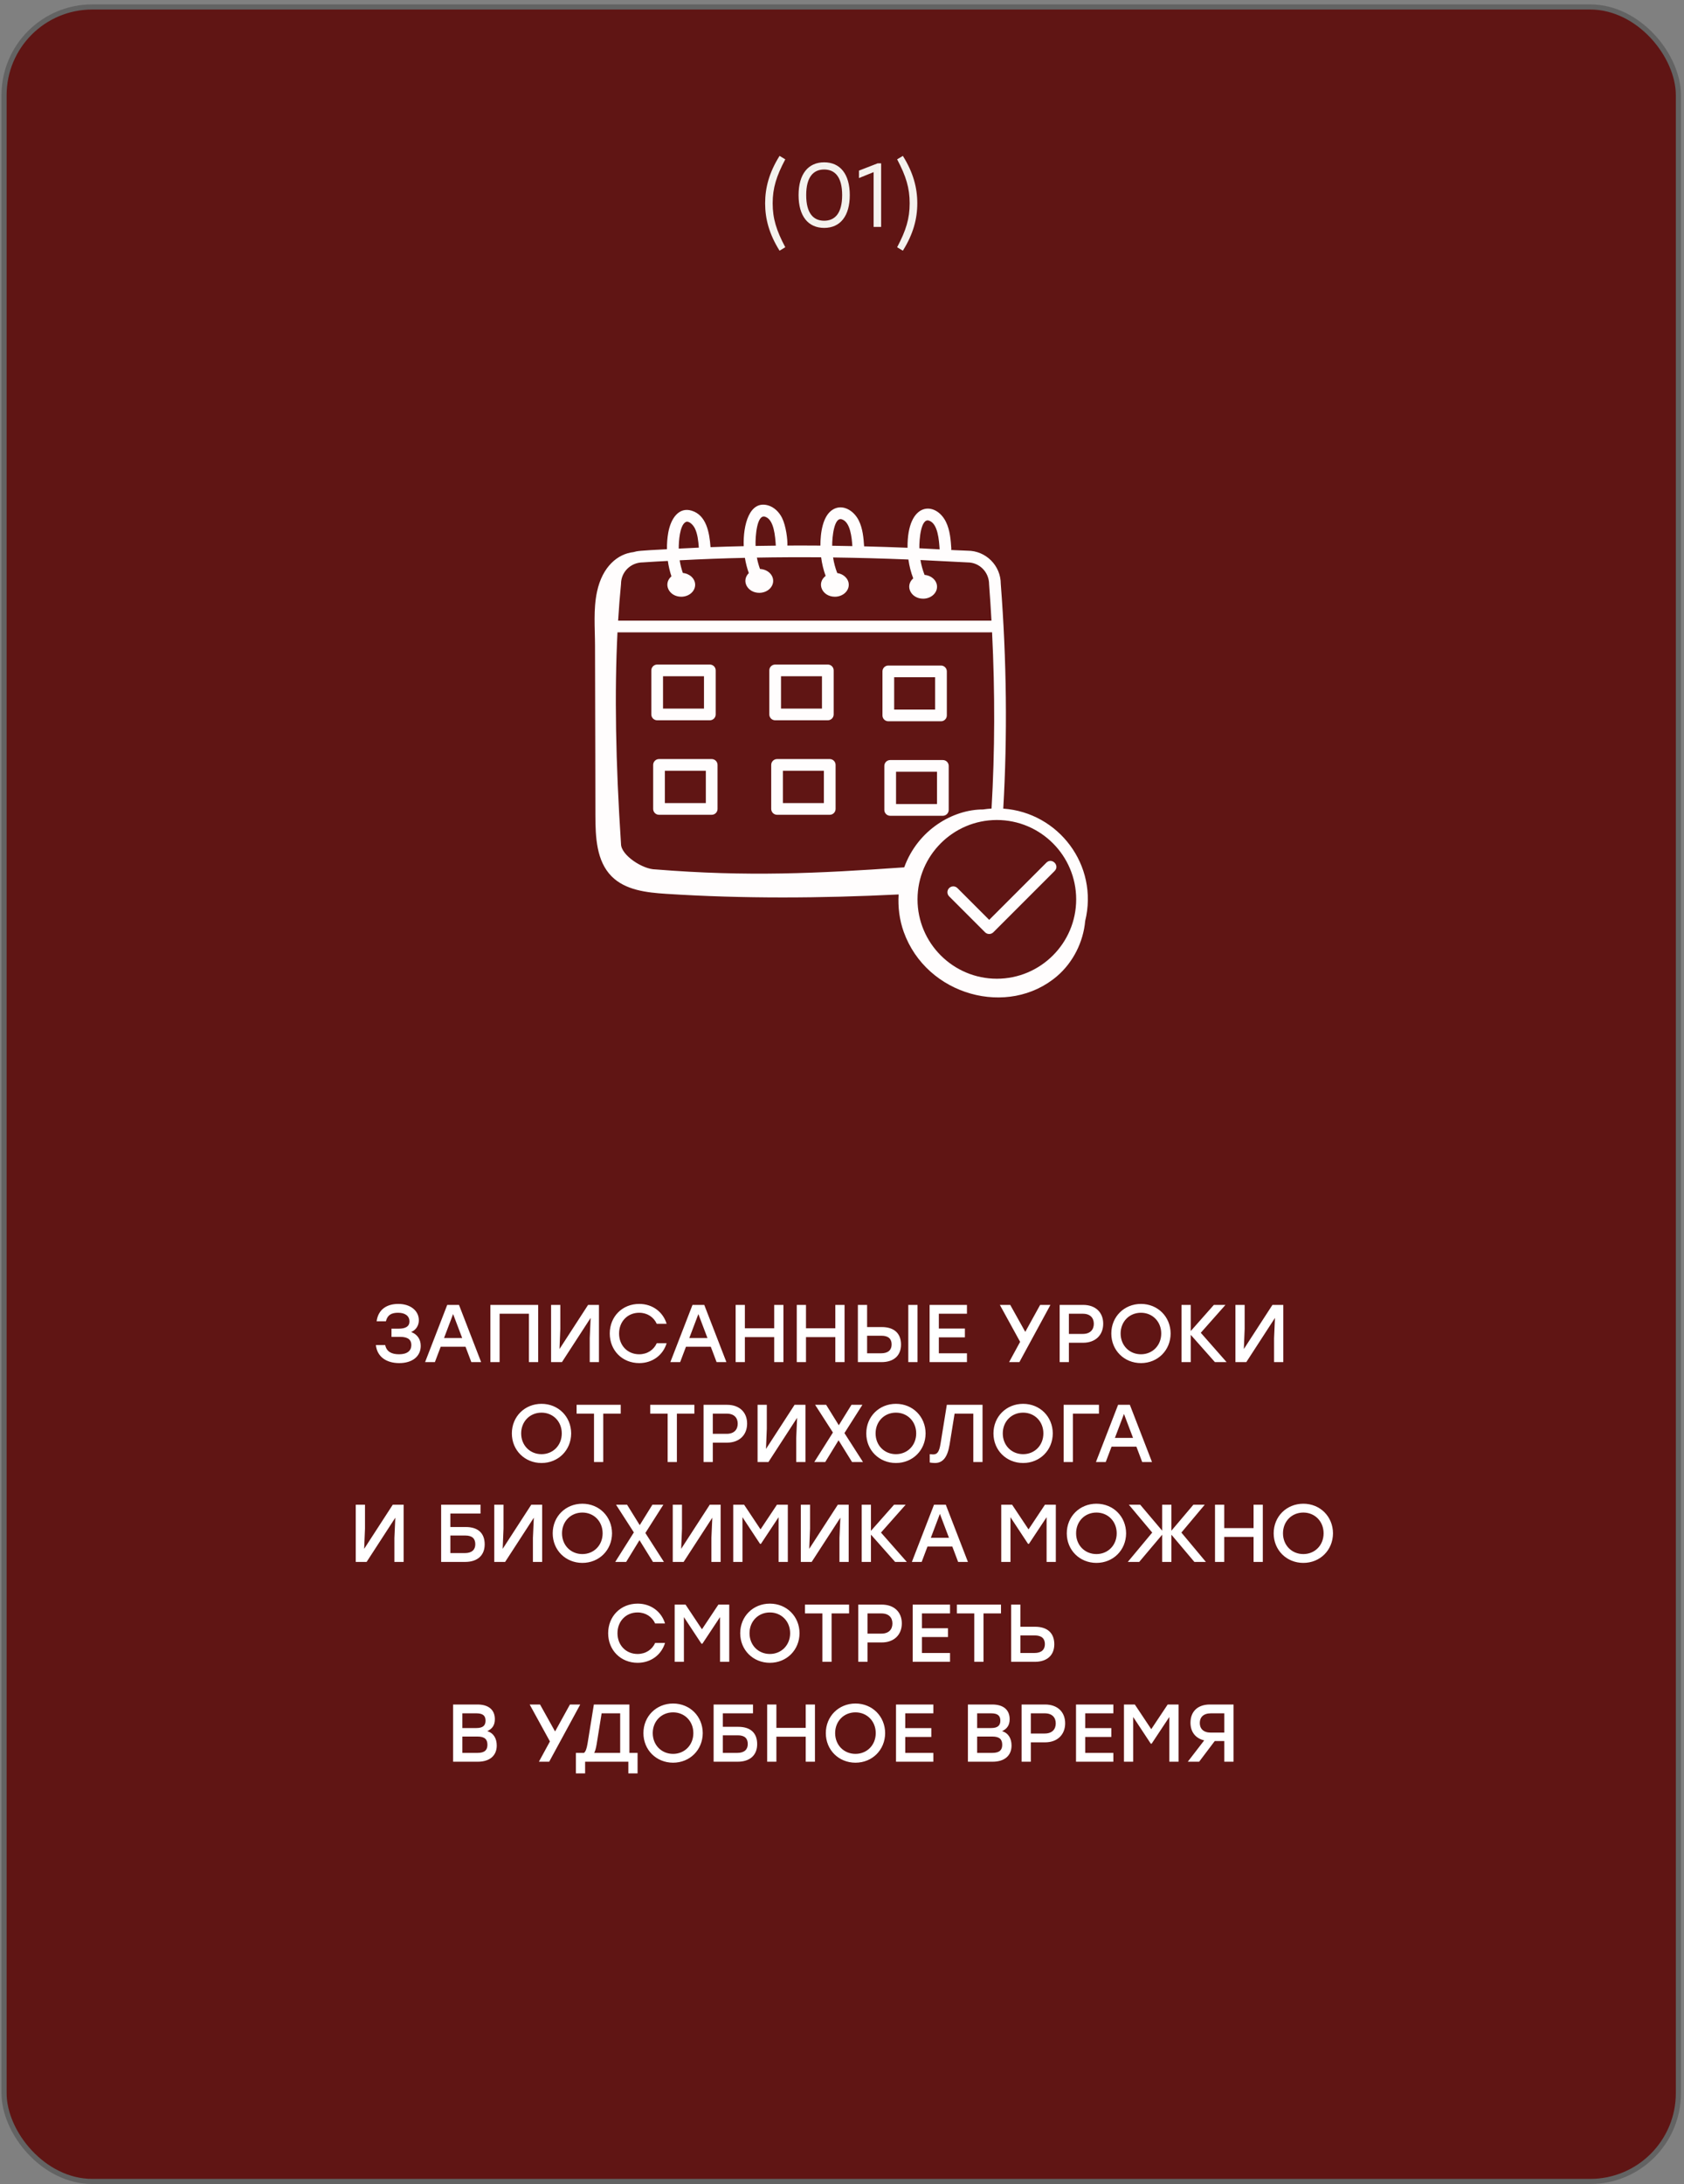
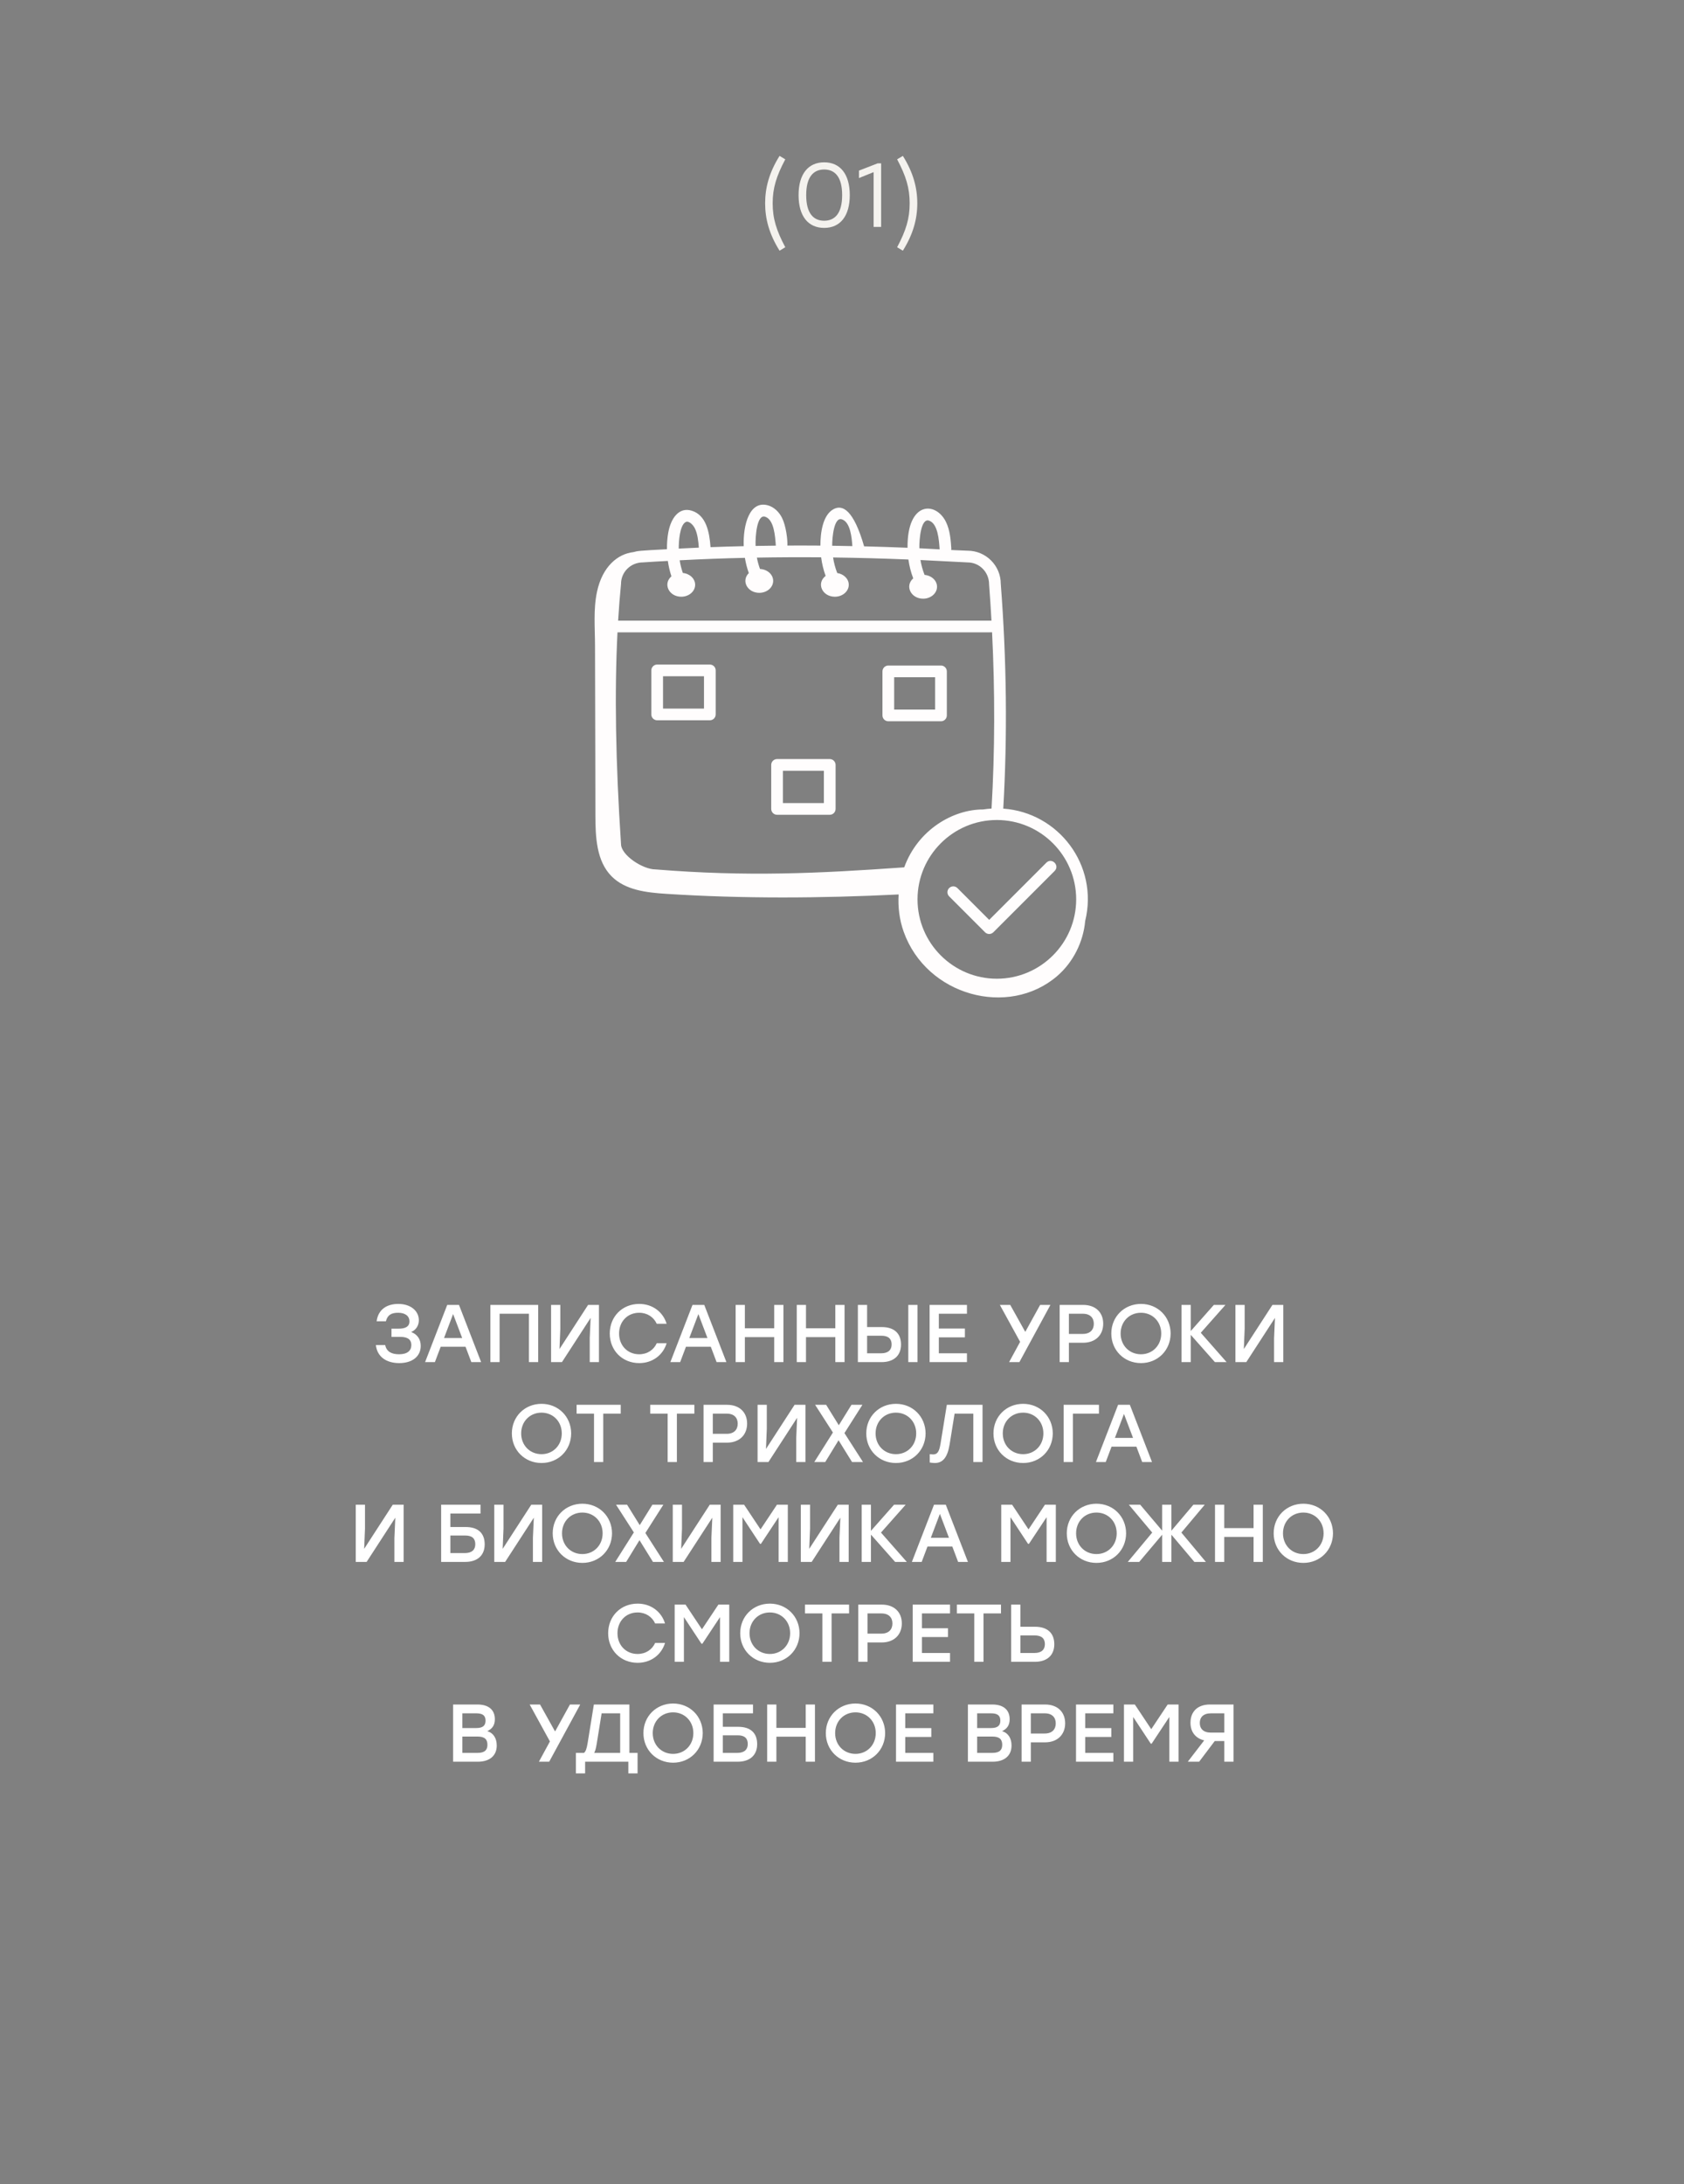
<svg xmlns="http://www.w3.org/2000/svg" width="371" height="481" viewBox="0 0 371 481" fill="none">
  <rect x="0" y="0" width="371" height="481" fill="#808080" stroke="none" />
-   <rect x="0.893" y="1.533" width="368.871" height="478.871" rx="19.435" fill="#601514" stroke="#636363" stroke-width="1.129" />
  <path d="M90.585 293.345C91.898 293.813 92.691 294.911 92.691 296.387C92.691 298.727 90.819 300.185 87.957 300.185C85.239 300.185 83.097 298.889 82.808 296.207H84.861C85.166 297.683 86.282 298.241 87.921 298.241C89.739 298.241 90.621 297.449 90.621 296.207C90.621 295.145 90.008 294.407 88.154 294.407H86.246V292.607H87.776C89.379 292.607 90.207 292.103 90.207 291.005C90.207 289.871 89.343 289.097 87.704 289.097C86.264 289.097 85.365 289.565 85.022 290.969H82.971C83.331 288.341 85.239 287.153 87.758 287.153C90.422 287.153 92.276 288.647 92.276 290.753C92.276 291.905 91.647 292.895 90.585 293.345ZM103.838 299.969L102.56 296.585H97.088L95.81 299.969H93.65L98.528 287.369H101.12L105.998 299.969H103.838ZM97.826 294.659H101.822L99.824 289.385L97.826 294.659ZM118.563 287.369V299.969H116.529V289.313H110.067V299.969H108.033V287.369H110.067H118.563ZM129.562 287.369H131.956V299.969H129.922V294.695L130.12 290.231L123.802 299.969H121.408V287.369H123.442V292.643L123.262 297.089L129.562 287.369ZM140.834 300.185C137.09 300.185 134.336 297.395 134.336 293.669C134.336 289.943 137.09 287.153 140.834 287.153C143.75 287.153 146.072 288.917 146.864 291.527H144.686C144.02 290.051 142.598 289.097 140.816 289.097C138.242 289.097 136.388 291.041 136.388 293.669C136.388 296.297 138.242 298.241 140.816 298.241C142.598 298.241 144.02 297.287 144.686 295.811H146.864C146.072 298.421 143.75 300.185 140.834 300.185ZM157.873 299.969L156.595 296.585H151.123L149.845 299.969H147.685L152.563 287.369H155.155L160.033 299.969H157.873ZM151.861 294.659H155.857L153.859 289.385L151.861 294.659ZM170.564 287.369H172.598V299.969H170.564V294.461H164.102V299.969H162.068V287.369H164.102V292.517H170.564V287.369ZM184.029 287.369H186.063V299.969H184.029V294.461H177.567V299.969H175.533V287.369H177.567V292.517H184.029V287.369ZM194.254 292.247C197.044 292.247 198.502 293.687 198.502 296.099C198.502 298.493 196.954 299.969 194.2 299.969H188.998V287.369H191.032V292.247H194.254ZM200.104 287.369H202.138V299.969H200.104V287.369ZM194.128 298.025C195.694 298.025 196.432 297.269 196.432 296.081C196.432 294.875 195.748 294.155 194.182 294.155H191.032V298.025H194.128ZM213.026 289.313H206.834V292.571H212.576V294.515H206.834V298.025H213.026V299.969H204.8V287.369H213.026V289.313ZM231.42 287.369L224.58 299.969H222.312L224.742 295.505L220.278 287.369H222.564L225.876 293.309L229.152 287.369H231.42ZM238.619 287.369C241.373 287.369 243.047 289.025 243.047 291.509C243.047 293.975 241.373 295.703 238.619 295.703H235.487V299.969H233.453V287.369H238.619ZM238.547 293.759C240.203 293.759 240.977 292.805 240.977 291.527C240.977 290.249 240.203 289.313 238.547 289.313H235.487V293.759H238.547ZM251.365 287.153C255.055 287.153 257.881 289.961 257.899 293.669C257.881 297.377 255.055 300.185 251.365 300.185C247.675 300.185 244.831 297.377 244.831 293.669C244.831 289.961 247.675 287.153 251.365 287.153ZM251.365 289.097C248.809 289.097 246.883 291.041 246.883 293.669C246.883 296.297 248.809 298.241 251.365 298.241C253.903 298.241 255.829 296.297 255.829 293.669C255.829 291.041 253.903 289.097 251.365 289.097ZM270.231 299.969H267.657L262.329 293.957V299.969H260.295V287.369H262.329V293.129L267.423 287.369H269.979L264.543 293.507L270.231 299.969ZM280.329 287.369H282.723V299.969H280.689V294.695L280.887 290.231L274.569 299.969H272.175V287.369H274.209V292.643L274.029 297.089L280.329 287.369ZM119.3 309.153C122.99 309.153 125.816 311.961 125.834 315.669C125.816 319.377 122.99 322.185 119.3 322.185C115.61 322.185 112.766 319.377 112.766 315.669C112.766 311.961 115.61 309.153 119.3 309.153ZM119.3 311.097C116.744 311.097 114.818 313.041 114.818 315.669C114.818 318.297 116.744 320.241 119.3 320.241C121.838 320.241 123.764 318.297 123.764 315.669C123.764 313.041 121.838 311.097 119.3 311.097ZM136.751 309.369V311.313H132.899V321.969H130.865V311.313H127.031V309.369H136.751ZM152.975 309.369V311.313H149.123V321.969H147.089V311.313H143.255V309.369H152.975ZM160.168 309.369C162.922 309.369 164.596 311.025 164.596 313.509C164.596 315.975 162.922 317.703 160.168 317.703H157.036V321.969H155.002V309.369H160.168ZM160.096 315.759C161.752 315.759 162.526 314.805 162.526 313.527C162.526 312.249 161.752 311.313 160.096 311.313H157.036V315.759H160.096ZM175.054 309.369H177.448V321.969H175.414V316.695L175.612 312.231L169.294 321.969H166.9V309.369H168.934V314.643L168.754 319.089L175.054 309.369ZM190.124 321.969H187.712L184.742 317.181L181.808 321.969H179.396L183.5 315.471L179.576 309.369H182.006L184.796 313.869L187.586 309.369H189.998L186.038 315.597L190.124 321.969ZM197.382 309.153C201.072 309.153 203.898 311.961 203.916 315.669C203.898 319.377 201.072 322.185 197.382 322.185C193.692 322.185 190.848 319.377 190.848 315.669C190.848 311.961 193.692 309.153 197.382 309.153ZM197.382 311.097C194.826 311.097 192.9 313.041 192.9 315.669C192.9 318.297 194.826 320.241 197.382 320.241C199.92 320.241 201.846 318.297 201.846 315.669C201.846 313.041 199.92 311.097 197.382 311.097ZM208.594 309.369H216.46V321.969H214.426V311.313H210.304L209.206 318.117C208.72 321.069 207.64 322.185 205.948 322.185C205.624 322.185 205.138 322.131 204.832 322.077V320.241C205.03 320.259 205.354 320.295 205.552 320.295C206.488 320.295 206.902 319.773 207.208 317.937L208.594 309.369ZM225.402 309.153C229.092 309.153 231.918 311.961 231.936 315.669C231.918 319.377 229.092 322.185 225.402 322.185C221.712 322.185 218.868 319.377 218.868 315.669C218.868 311.961 221.712 309.153 225.402 309.153ZM225.402 311.097C222.846 311.097 220.92 313.041 220.92 315.669C220.92 318.297 222.846 320.241 225.402 320.241C227.94 320.241 229.866 318.297 229.866 315.669C229.866 313.041 227.94 311.097 225.402 311.097ZM242.108 309.369V311.313H236.366V321.969H234.332V309.369H242.108ZM251.635 321.969L250.357 318.585H244.885L243.607 321.969H241.447L246.325 309.369H248.917L253.795 321.969H251.635ZM245.623 316.659H249.619L247.621 311.385L245.623 316.659ZM86.53 331.369H88.924V343.969H86.89V338.695L87.088 334.231L80.77 343.969H78.376V331.369H80.41V336.643L80.23 341.089L86.53 331.369ZM102.605 336.283C105.377 336.283 106.781 337.687 106.781 340.099C106.781 342.493 105.233 343.969 102.479 343.969H97.187V331.369H99.221H105.863V333.313H99.221V336.283H102.605ZM102.407 342.025C103.973 342.025 104.711 341.269 104.711 340.081C104.711 338.875 104.081 338.155 102.515 338.155H99.221V342.025H102.407ZM117.046 331.369H119.44V343.969H117.406V338.695L117.604 334.231L111.286 343.969H108.892V331.369H110.926V336.643L110.746 341.089L117.046 331.369ZM128.3 331.153C131.99 331.153 134.816 333.961 134.834 337.669C134.816 341.377 131.99 344.185 128.3 344.185C124.61 344.185 121.766 341.377 121.766 337.669C121.766 333.961 124.61 331.153 128.3 331.153ZM128.3 333.097C125.744 333.097 123.818 335.041 123.818 337.669C123.818 340.297 125.744 342.241 128.3 342.241C130.838 342.241 132.764 340.297 132.764 337.669C132.764 335.041 130.838 333.097 128.3 333.097ZM146.267 343.969H143.855L140.885 339.181L137.951 343.969H135.539L139.643 337.471L135.719 331.369H138.149L140.939 335.869L143.729 331.369H146.141L142.181 337.597L146.267 343.969ZM156.368 331.369H158.762V343.969H156.728V338.695L156.926 334.231L150.608 343.969H148.214V331.369H150.248V336.643L150.068 341.089L156.368 331.369ZM171.169 331.369H173.563V343.969H171.529V334.123L167.641 339.991H167.443L163.573 334.123V343.969H161.539V331.369H163.933L167.551 336.805L171.169 331.369ZM184.581 331.369H186.975V343.969H184.941V338.695L185.139 334.231L178.821 343.969H176.427V331.369H178.461V336.643L178.281 341.089L184.581 331.369ZM199.777 343.969H197.203L191.875 337.957V343.969H189.841V331.369H191.875V337.129L196.969 331.369H199.525L194.089 337.507L199.777 343.969ZM211.082 343.969L209.804 340.585H204.332L203.054 343.969H200.894L205.772 331.369H208.364L213.242 343.969H211.082ZM205.07 338.659H209.066L207.068 333.385L205.07 338.659ZM230.213 331.369H232.607V343.969H230.573V334.123L226.685 339.991H226.487L222.617 334.123V343.969H220.583V331.369H222.977L226.595 336.805L230.213 331.369ZM241.556 331.153C245.246 331.153 248.072 333.961 248.09 337.669C248.072 341.377 245.246 344.185 241.556 344.185C237.866 344.185 235.022 341.377 235.022 337.669C235.022 333.961 237.866 331.153 241.556 331.153ZM241.556 333.097C239 333.097 237.074 335.041 237.074 337.669C237.074 340.297 239 342.241 241.556 342.241C244.094 342.241 246.02 340.297 246.02 337.669C246.02 335.041 244.094 333.097 241.556 333.097ZM265.669 343.969H263.131L258.073 337.975V343.969H256.039V337.975L250.981 343.969H248.461L253.843 337.507L248.695 331.369H251.197L256.039 337.093V331.369H258.073V337.093L262.915 331.369H265.417L260.269 337.507L265.669 343.969ZM276.173 331.369H278.207V343.969H276.173V338.461H269.711V343.969H267.677V331.369H269.711V336.517H276.173V331.369ZM287.136 331.153C290.826 331.153 293.652 333.961 293.67 337.669C293.652 341.377 290.826 344.185 287.136 344.185C283.446 344.185 280.602 341.377 280.602 337.669C280.602 333.961 283.446 331.153 287.136 331.153ZM287.136 333.097C284.58 333.097 282.654 335.041 282.654 337.669C282.654 340.297 284.58 342.241 287.136 342.241C289.674 342.241 291.6 340.297 291.6 337.669C291.6 335.041 289.674 333.097 287.136 333.097ZM140.482 366.185C136.738 366.185 133.984 363.395 133.984 359.669C133.984 355.943 136.738 353.153 140.482 353.153C143.398 353.153 145.72 354.917 146.512 357.527H144.334C143.668 356.051 142.246 355.097 140.464 355.097C137.89 355.097 136.036 357.041 136.036 359.669C136.036 362.297 137.89 364.241 140.464 364.241C142.246 364.241 143.668 363.287 144.334 361.811H146.512C145.72 364.421 143.398 366.185 140.482 366.185ZM158.266 353.369H160.66V365.969H158.626V356.123L154.738 361.991H154.54L150.67 356.123V365.969H148.636V353.369H151.03L154.648 358.805L158.266 353.369ZM169.609 353.153C173.299 353.153 176.125 355.961 176.143 359.669C176.125 363.377 173.299 366.185 169.609 366.185C165.919 366.185 163.075 363.377 163.075 359.669C163.075 355.961 165.919 353.153 169.609 353.153ZM169.609 355.097C167.053 355.097 165.127 357.041 165.127 359.669C165.127 362.297 167.053 364.241 169.609 364.241C172.147 364.241 174.073 362.297 174.073 359.669C174.073 357.041 172.147 355.097 169.609 355.097ZM187.059 353.369V355.313H183.207V365.969H181.173V355.313H177.339V353.369H187.059ZM194.252 353.369C197.006 353.369 198.68 355.025 198.68 357.509C198.68 359.975 197.006 361.703 194.252 361.703H191.12V365.969H189.086V353.369H194.252ZM194.18 359.759C195.836 359.759 196.61 358.805 196.61 357.527C196.61 356.249 195.836 355.313 194.18 355.313H191.12V359.759H194.18ZM209.3 355.313H203.108V358.571H208.85V360.515H203.108V364.025H209.3V365.969H201.074V353.369H209.3V355.313ZM220.528 353.369V355.313H216.676V365.969H214.642V355.313H210.808V353.369H220.528ZM228.021 358.247C230.811 358.247 232.269 359.687 232.269 362.099C232.269 364.493 230.721 365.969 227.967 365.969H222.765V353.369H224.799V358.247H228.021ZM227.895 364.025C229.461 364.025 230.199 363.269 230.199 362.081C230.199 360.875 229.515 360.155 227.949 360.155H224.799V364.025H227.895ZM107.348 381.237C108.77 381.669 109.436 382.875 109.436 384.405C109.436 386.619 107.906 387.969 105.26 387.969H99.824V375.369H105.188C107.636 375.369 109.022 376.539 109.022 378.609C109.022 379.887 108.482 380.715 107.348 381.237ZM106.97 378.933C106.97 377.835 106.394 377.313 104.936 377.313H101.858V380.553H104.954C106.43 380.553 106.97 379.959 106.97 378.933ZM105.206 386.025C106.862 386.025 107.384 385.323 107.384 384.243C107.384 383.091 106.844 382.425 105.188 382.425H101.858V386.025H105.206ZM127.832 375.369L120.992 387.969H118.724L121.154 383.505L116.69 375.369H118.976L122.288 381.309L125.564 375.369H127.832ZM138.663 386.025H140.463V390.543H138.429V387.969H128.907V390.543H126.873V386.025H128.655C129.033 385.719 129.249 385.107 129.447 383.937L130.833 375.369H138.663V386.025ZM131.445 384.117C131.301 384.981 131.139 385.593 130.905 386.025H136.629V377.313H132.543L131.445 384.117ZM148.287 375.153C151.977 375.153 154.803 377.961 154.821 381.669C154.803 385.377 151.977 388.185 148.287 388.185C144.597 388.185 141.753 385.377 141.753 381.669C141.753 377.961 144.597 375.153 148.287 375.153ZM148.287 377.097C145.731 377.097 143.805 379.041 143.805 381.669C143.805 384.297 145.731 386.241 148.287 386.241C150.825 386.241 152.751 384.297 152.751 381.669C152.751 379.041 150.825 377.097 148.287 377.097ZM162.634 380.283C165.406 380.283 166.81 381.687 166.81 384.099C166.81 386.493 165.262 387.969 162.508 387.969H157.216V375.369H159.25H165.892V377.313H159.25V380.283H162.634ZM162.436 386.025C164.002 386.025 164.74 385.269 164.74 384.081C164.74 382.875 164.11 382.155 162.544 382.155H159.25V386.025H162.436ZM177.507 375.369H179.541V387.969H177.507V382.461H171.045V387.969H169.011V375.369H171.045V380.517H177.507V375.369ZM188.47 375.153C192.16 375.153 194.986 377.961 195.004 381.669C194.986 385.377 192.16 388.185 188.47 388.185C184.78 388.185 181.936 385.377 181.936 381.669C181.936 377.961 184.78 375.153 188.47 375.153ZM188.47 377.097C185.914 377.097 183.988 379.041 183.988 381.669C183.988 384.297 185.914 386.241 188.47 386.241C191.008 386.241 192.934 384.297 192.934 381.669C192.934 379.041 191.008 377.097 188.47 377.097ZM205.626 377.313H199.434V380.571H205.176V382.515H199.434V386.025H205.626V387.969H197.4V375.369H205.626V377.313ZM220.762 381.237C222.184 381.669 222.85 382.875 222.85 384.405C222.85 386.619 221.32 387.969 218.674 387.969H213.238V375.369H218.602C221.05 375.369 222.436 376.539 222.436 378.609C222.436 379.887 221.896 380.715 220.762 381.237ZM220.384 378.933C220.384 377.835 219.808 377.313 218.35 377.313H215.272V380.553H218.368C219.844 380.553 220.384 379.959 220.384 378.933ZM218.62 386.025C220.276 386.025 220.798 385.323 220.798 384.243C220.798 383.091 220.258 382.425 218.602 382.425H215.272V386.025H218.62ZM230.234 375.369C232.988 375.369 234.662 377.025 234.662 379.509C234.662 381.975 232.988 383.703 230.234 383.703H227.102V387.969H225.068V375.369H230.234ZM230.162 381.759C231.818 381.759 232.592 380.805 232.592 379.527C232.592 378.249 231.818 377.313 230.162 377.313H227.102V381.759H230.162ZM245.282 377.313H239.09V380.571H244.832V382.515H239.09V386.025H245.282V387.969H237.056V375.369H245.282V377.313ZM257.249 375.369H259.643V387.969H257.609V378.123L253.721 383.991H253.523L249.653 378.123V387.969H247.619V375.369H250.013L253.631 380.805L257.249 375.369ZM266.557 375.369H271.759V387.969H269.725V383.415H267.619L264.181 387.969H261.679L265.297 383.271C263.389 382.821 262.273 381.417 262.273 379.383C262.273 376.971 263.803 375.369 266.557 375.369ZM266.773 381.561H269.725V377.313H266.773C265.099 377.313 264.325 378.195 264.325 379.437C264.325 380.679 265.099 381.561 266.773 381.561Z" fill="white" />
  <path d="M173.005 35.089C171.045 38.789 170.225 41.409 170.225 44.769C170.225 48.129 171.045 50.749 173.005 54.449L171.745 55.209C169.465 51.569 168.565 48.209 168.565 44.769C168.565 41.329 169.465 37.969 171.745 34.329L173.005 35.089ZM181.573 35.749C185.133 35.749 187.213 38.389 187.213 42.969C187.213 47.549 185.133 50.189 181.573 50.189C178.053 50.189 175.933 47.609 175.933 42.969C175.933 38.329 178.053 35.749 181.573 35.749ZM181.573 48.609C183.933 48.609 185.533 46.989 185.533 42.969C185.533 38.949 183.933 37.329 181.573 37.329C179.213 37.329 177.613 38.949 177.613 42.969C177.613 46.989 179.213 48.609 181.573 48.609ZM193.363 35.969H194.123V49.969H192.463V37.909L189.243 39.209V37.569L193.363 35.969ZM197.647 35.089L198.907 34.329C201.187 37.969 202.087 41.329 202.087 44.769C202.087 48.209 201.187 51.569 198.907 55.209L197.647 54.449C199.607 50.749 200.407 48.129 200.407 44.769C200.407 41.409 199.607 38.789 197.647 35.089Z" fill="#F4F2EE" />
-   <path d="M139.564 121.585C136.12 121.972 132.72 124.72 131.526 130.318C130.696 134.205 131.079 138.236 131.088 142.174C131.16 174.489 131.171 171.255 131.171 179.609C131.181 184.349 131.398 189.616 134.735 192.981C137.767 196.039 142.452 196.565 146.749 196.842C163.798 197.939 180.908 197.823 197.973 196.98C197.807 199.765 198.153 202.581 199.094 205.208C204.14 219.306 222.158 224.14 232.87 214.977C236.415 211.944 238.668 207.441 239.074 202.824C242.089 190.521 233.173 178.929 221.027 178.076C221.957 162.062 221.779 145.391 220.479 128.584C220.479 124.555 217.202 121.278 213.174 121.278C210.017 121.153 209.836 121.133 209.547 121.116C209.562 121.023 209.591 120.933 209.585 120.835C209.464 119.022 209.314 116.766 208.385 114.899C206.125 110.369 199.834 110.379 199.939 120.63C196.748 120.501 193.557 120.396 190.372 120.317C190.247 118.466 190.082 116.405 189.189 114.614C188.088 112.402 185.655 110.972 183.57 112.165C181.211 113.506 180.74 117.437 180.742 120.153C178.23 120.136 175.799 120.13 173.464 120.142C173.546 118.917 173.173 115.822 172.286 114.04C171.62 112.705 170.5 111.688 169.289 111.32C165.134 110.054 163.679 115.591 163.846 120.279C161.466 120.33 159.031 120.4 156.535 120.496C156.297 117.168 155.576 113.439 152.387 112.467C149.585 111.602 147.79 114.117 147.22 117.311C147.007 118.504 146.923 119.728 146.937 120.952C140.658 121.275 140.424 121.341 139.564 121.585ZM218.562 139.238C219.218 152.453 219.183 165.467 218.446 178.064C217.812 178.1 217.188 178.166 216.571 178.261C210.021 178.249 202.24 182.665 199.206 191.009C180.161 192.352 164.669 193.106 144.415 191.464C141.596 191.464 136.817 188.329 136.814 185.861C135.624 167.833 135.367 152.495 136.037 139.255C225.367 139.239 217.973 139.279 218.562 139.238ZM237.091 198.06C237.091 207.696 229.251 215.535 219.614 215.535C209.978 215.535 202.138 207.696 202.138 198.06C202.138 188.423 209.978 180.583 219.614 180.583C229.251 180.583 237.091 188.423 237.091 198.06ZM204.637 114.646C206.643 115.256 206.878 119.01 207.009 120.981C205.52 120.903 204.027 120.813 202.542 120.743C202.507 118.745 202.891 114.121 204.637 114.646ZM185.442 114.359C187.352 114.94 187.654 118.407 187.782 120.268C186.297 120.238 184.809 120.203 183.334 120.184C183.331 118.247 183.757 113.856 185.442 114.359ZM168.538 113.786C170.553 114.399 170.784 118.189 170.918 120.164C169.405 120.178 167.918 120.199 166.459 120.226C166.382 118.145 166.746 113.245 168.538 113.786ZM151.038 114.978C151.728 114.581 152.695 115.575 153.074 116.335C153.679 117.55 153.851 119.122 153.959 120.604C152.496 120.668 151.021 120.739 149.531 120.817C149.522 119.251 149.742 115.714 151.038 114.978ZM147.925 126.916C145.997 128.568 147.367 131.413 150.085 131.413C151.776 131.413 153.147 130.235 153.147 128.781C153.147 127.43 151.959 126.33 150.435 126.179C150.127 125.28 149.888 124.351 149.738 123.388C154.709 123.128 159.528 122.947 164.109 122.852C164.3 124.005 164.582 125.134 164.971 126.205C163.237 127.924 164.678 130.554 167.275 130.554C168.966 130.554 170.337 129.375 170.337 127.921C170.337 126.515 169.05 125.376 167.435 125.303C167.142 124.497 166.913 123.664 166.749 122.8C171.183 122.719 175.845 122.695 180.904 122.732C181.087 124.145 181.418 125.527 181.893 126.827C179.785 128.45 181.148 131.413 183.928 131.413C185.619 131.413 186.99 130.235 186.99 128.781C186.99 127.481 185.892 126.409 184.451 126.194C184.028 125.107 183.716 123.959 183.535 122.767C189.021 122.84 194.585 122.989 200.129 123.216C200.331 124.654 200.687 126.053 201.192 127.367C199.293 129.027 200.67 131.843 203.374 131.843C205.065 131.843 206.436 130.664 206.436 129.211C206.436 127.851 205.232 126.745 203.692 126.606C203.277 125.568 202.977 124.469 202.784 123.33C203.145 123.348 204.831 123.421 213.174 123.857C215.78 123.857 217.901 125.977 217.905 128.683C218.111 131.355 218.279 134.018 218.429 136.677H136.18C136.351 133.888 136.56 131.187 136.817 128.584C136.817 125.977 138.938 123.857 141.633 123.853C143.453 123.728 145.291 123.625 147.132 123.531C147.296 124.692 147.561 125.829 147.925 126.916Z" fill="#FFFDFD" />
+   <path d="M139.564 121.585C136.12 121.972 132.72 124.72 131.526 130.318C130.696 134.205 131.079 138.236 131.088 142.174C131.16 174.489 131.171 171.255 131.171 179.609C131.181 184.349 131.398 189.616 134.735 192.981C137.767 196.039 142.452 196.565 146.749 196.842C163.798 197.939 180.908 197.823 197.973 196.98C197.807 199.765 198.153 202.581 199.094 205.208C204.14 219.306 222.158 224.14 232.87 214.977C236.415 211.944 238.668 207.441 239.074 202.824C242.089 190.521 233.173 178.929 221.027 178.076C221.957 162.062 221.779 145.391 220.479 128.584C220.479 124.555 217.202 121.278 213.174 121.278C210.017 121.153 209.836 121.133 209.547 121.116C209.562 121.023 209.591 120.933 209.585 120.835C209.464 119.022 209.314 116.766 208.385 114.899C206.125 110.369 199.834 110.379 199.939 120.63C196.748 120.501 193.557 120.396 190.372 120.317C188.088 112.402 185.655 110.972 183.57 112.165C181.211 113.506 180.74 117.437 180.742 120.153C178.23 120.136 175.799 120.13 173.464 120.142C173.546 118.917 173.173 115.822 172.286 114.04C171.62 112.705 170.5 111.688 169.289 111.32C165.134 110.054 163.679 115.591 163.846 120.279C161.466 120.33 159.031 120.4 156.535 120.496C156.297 117.168 155.576 113.439 152.387 112.467C149.585 111.602 147.79 114.117 147.22 117.311C147.007 118.504 146.923 119.728 146.937 120.952C140.658 121.275 140.424 121.341 139.564 121.585ZM218.562 139.238C219.218 152.453 219.183 165.467 218.446 178.064C217.812 178.1 217.188 178.166 216.571 178.261C210.021 178.249 202.24 182.665 199.206 191.009C180.161 192.352 164.669 193.106 144.415 191.464C141.596 191.464 136.817 188.329 136.814 185.861C135.624 167.833 135.367 152.495 136.037 139.255C225.367 139.239 217.973 139.279 218.562 139.238ZM237.091 198.06C237.091 207.696 229.251 215.535 219.614 215.535C209.978 215.535 202.138 207.696 202.138 198.06C202.138 188.423 209.978 180.583 219.614 180.583C229.251 180.583 237.091 188.423 237.091 198.06ZM204.637 114.646C206.643 115.256 206.878 119.01 207.009 120.981C205.52 120.903 204.027 120.813 202.542 120.743C202.507 118.745 202.891 114.121 204.637 114.646ZM185.442 114.359C187.352 114.94 187.654 118.407 187.782 120.268C186.297 120.238 184.809 120.203 183.334 120.184C183.331 118.247 183.757 113.856 185.442 114.359ZM168.538 113.786C170.553 114.399 170.784 118.189 170.918 120.164C169.405 120.178 167.918 120.199 166.459 120.226C166.382 118.145 166.746 113.245 168.538 113.786ZM151.038 114.978C151.728 114.581 152.695 115.575 153.074 116.335C153.679 117.55 153.851 119.122 153.959 120.604C152.496 120.668 151.021 120.739 149.531 120.817C149.522 119.251 149.742 115.714 151.038 114.978ZM147.925 126.916C145.997 128.568 147.367 131.413 150.085 131.413C151.776 131.413 153.147 130.235 153.147 128.781C153.147 127.43 151.959 126.33 150.435 126.179C150.127 125.28 149.888 124.351 149.738 123.388C154.709 123.128 159.528 122.947 164.109 122.852C164.3 124.005 164.582 125.134 164.971 126.205C163.237 127.924 164.678 130.554 167.275 130.554C168.966 130.554 170.337 129.375 170.337 127.921C170.337 126.515 169.05 125.376 167.435 125.303C167.142 124.497 166.913 123.664 166.749 122.8C171.183 122.719 175.845 122.695 180.904 122.732C181.087 124.145 181.418 125.527 181.893 126.827C179.785 128.45 181.148 131.413 183.928 131.413C185.619 131.413 186.99 130.235 186.99 128.781C186.99 127.481 185.892 126.409 184.451 126.194C184.028 125.107 183.716 123.959 183.535 122.767C189.021 122.84 194.585 122.989 200.129 123.216C200.331 124.654 200.687 126.053 201.192 127.367C199.293 129.027 200.67 131.843 203.374 131.843C205.065 131.843 206.436 130.664 206.436 129.211C206.436 127.851 205.232 126.745 203.692 126.606C203.277 125.568 202.977 124.469 202.784 123.33C203.145 123.348 204.831 123.421 213.174 123.857C215.78 123.857 217.901 125.977 217.905 128.683C218.111 131.355 218.279 134.018 218.429 136.677H136.18C136.351 133.888 136.56 131.187 136.817 128.584C136.817 125.977 138.938 123.857 141.633 123.853C143.453 123.728 145.291 123.625 147.132 123.531C147.296 124.692 147.561 125.829 147.925 126.916Z" fill="#FFFDFD" />
  <path d="M144.781 158.622H156.385C157.096 158.622 157.674 158.045 157.674 157.333V147.637C157.674 146.925 157.096 146.348 156.385 146.348H144.781C144.07 146.348 143.492 146.925 143.492 147.637V157.333C143.492 158.045 144.07 158.622 144.781 158.622ZM146.071 148.926H155.095V156.044H146.071V148.926Z" fill="#FFFDFD" />
-   <path d="M170.774 158.622H182.377C183.088 158.622 183.666 158.045 183.666 157.333V147.637C183.666 146.925 183.088 146.348 182.377 146.348H170.774C170.062 146.348 169.484 146.925 169.484 147.637V157.333C169.484 158.045 170.062 158.622 170.774 158.622ZM172.063 148.926H181.087V156.044H172.063V148.926Z" fill="#FFFDFD" />
  <path d="M195.703 158.841H207.306C208.018 158.841 208.596 158.264 208.596 157.552V147.856C208.596 147.144 208.018 146.566 207.306 146.566H195.703C194.992 146.566 194.414 147.144 194.414 147.856V157.552C194.414 158.264 194.992 158.841 195.703 158.841ZM196.993 149.145H206.017V156.263H196.993V149.145Z" fill="#FFFDFD" />
-   <path d="M145.188 167.16C144.476 167.16 143.898 167.738 143.898 168.449V178.144C143.898 178.856 144.476 179.433 145.188 179.433H156.791C157.503 179.433 158.08 178.856 158.08 178.144V168.449C158.08 167.738 157.503 167.16 156.791 167.16H145.188ZM155.502 176.855H146.477V169.739H155.502V176.855Z" fill="#FFFDFD" />
  <path d="M171.195 167.16C170.484 167.16 169.906 167.738 169.906 168.449V178.144C169.906 178.856 170.484 179.433 171.195 179.433H182.799C183.51 179.433 184.088 178.856 184.088 178.144V168.449C184.088 167.738 183.51 167.16 182.799 167.16H171.195ZM181.509 176.855H172.485V169.739H181.509V176.855Z" fill="#FFFDFD" />
-   <path d="M196.117 167.379C195.406 167.379 194.828 167.956 194.828 168.668V178.363C194.828 179.074 195.406 179.652 196.117 179.652H207.72C208.432 179.652 209.01 179.074 209.01 178.363V168.668C209.01 167.956 208.432 167.379 207.72 167.379H196.117ZM206.431 177.073H197.407V169.957H206.431V177.073Z" fill="#FFFDFD" />
  <path d="M210.927 195.575C210.424 195.072 209.608 195.072 209.104 195.575C208.601 196.079 208.601 196.895 209.104 197.398L217.015 205.31C217.519 205.813 218.335 205.813 218.838 205.31L232.343 191.805C233.55 190.598 231.726 188.776 230.52 189.982L217.927 202.575L210.927 195.575Z" fill="#FFFDFD" />
</svg>